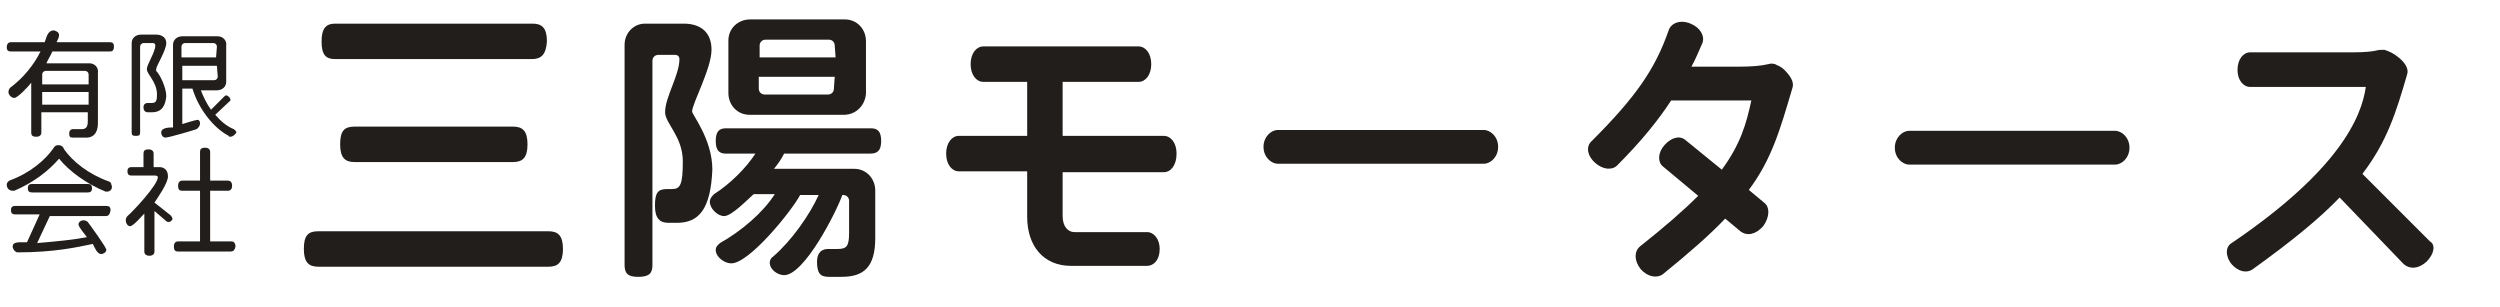
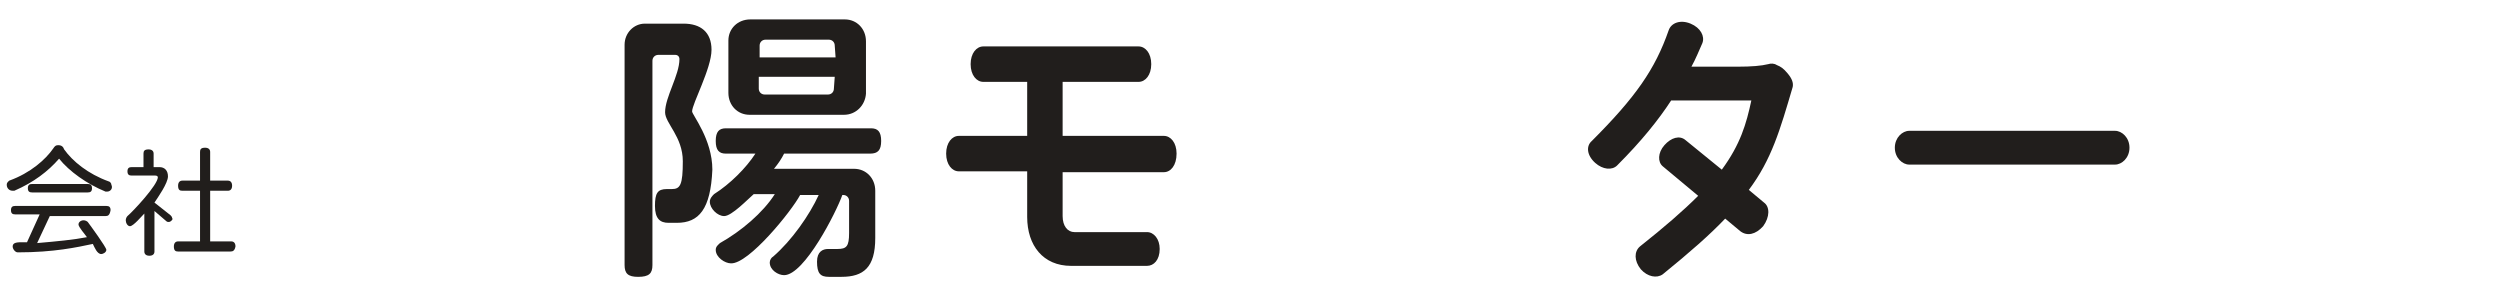
<svg xmlns="http://www.w3.org/2000/svg" version="1.1" id="レイヤー_1" x="0px" y="0px" viewBox="0 0 296.2 36.4" style="enable-background:new 0 0 296.2 36.4;" xml:space="preserve">
  <style type="text/css"> .st0{fill:#211E1C;} </style>
  <g>
-     <path class="st0" d="M65,31.6l-27.3,0c-1.1,0-1.7-0.5-1.7-2.1s0.5-2.1,1.7-2.1l27.3,0c1.1,0,1.7,0.5,1.7,2.1S66.1,31.6,65,31.6z M63,7L39.7,7c-1.1,0-1.6-0.5-1.6-2.1c0-1.5,0.5-2.1,1.6-2.1l23.4,0c1.1,0,1.7,0.5,1.7,2.1C64.7,6.5,64.1,7,63,7z M60.8,19.2 l-18.8,0c-1.1,0-1.7-0.5-1.7-2.1S40.8,15,42,15l18.8,0c1.1,0,1.7,0.5,1.7,2.1S61.9,19.2,60.8,19.2z" />
    <path class="st0" d="M80.2,26.4l-1,0c-1,0-1.6-0.5-1.6-2c0-1.5,0.3-2,1.4-2l0.6,0c1,0,1.3-0.5,1.3-3.3c0-2.9-2.1-4.5-2.1-5.8 c0-1.8,1.7-4.4,1.7-6.3c0-0.3-0.2-0.5-0.5-0.5l-2,0c-0.4,0-0.7,0.3-0.7,0.7l0,24.2c0,1-0.4,1.4-1.7,1.4c-1.2,0-1.6-0.4-1.6-1.4 l0-26.1c0-1.4,1.1-2.5,2.4-2.5l4.6,0c2,0,3.3,1,3.3,3.1c0,2.2-2.3,6.4-2.3,7.3c0,0.4,2.4,3.3,2.4,6.9 C84.2,24.8,82.8,26.4,80.2,26.4z M103.1,18.2l-10.2,0c-0.3,0.6-0.7,1.2-1.2,1.8l9.5,0c1.4,0,2.5,1.1,2.5,2.6l0,5.6 c0,3.5-1.4,4.6-4,4.6l-1.5,0c-1,0-1.4-0.4-1.4-1.8c0-1.2,0.7-1.5,1.3-1.5l1.1,0c1.1,0,1.4-0.3,1.4-1.9l0-3.8c0-0.4-0.3-0.7-0.7-0.7 h-0.1c-0.7,2-4.5,9.5-6.9,9.5c-0.7,0-1.7-0.6-1.7-1.5c0-0.3,0.2-0.6,0.4-0.7c2.2-1.9,4.3-4.9,5.4-7.3l-2.2,0 c-1,1.9-6.1,8.2-8.2,8.1c-0.7,0-1.8-0.7-1.8-1.6c0-0.4,0.3-0.6,0.5-0.8c2.5-1.4,5.1-3.6,6.5-5.8l-2.5,0c-0.7,0.6-2.6,2.6-3.5,2.6 c-0.8,0-1.7-0.9-1.7-1.7c0-0.4,0.3-0.7,0.5-0.9c1.9-1.2,3.8-3.1,4.9-4.8l-3.5,0c-0.8,0-1.2-0.4-1.2-1.5c0-1.1,0.4-1.5,1.2-1.5 l17.2,0c0.8,0,1.2,0.4,1.2,1.5C104.4,17.8,104,18.2,103.1,18.2z M100,13.6l-11.2,0c-1.4,0-2.5-1.1-2.5-2.6l0-6.2 c0-1.4,1.1-2.5,2.6-2.5l11.2,0c1.4,0,2.5,1.1,2.5,2.6l0,6.2C102.5,12.5,101.4,13.6,100,13.6z M98.9,9.1l-9,0l0,1.4 c0,0.4,0.3,0.7,0.7,0.7l7.5,0c0.4,0,0.7-0.3,0.7-0.7L98.9,9.1z M98.9,5.4c0-0.4-0.3-0.7-0.7-0.7l-7.5,0c-0.4,0-0.7,0.3-0.7,0.7 l0,1.4l9,0L98.9,5.4z" />
    <path class="st0" d="M137.9,20.4l-12,0l0,5.2c0,1.2,0.6,1.9,1.4,1.9l8.6,0c0.8,0,1.5,0.8,1.5,2c0,1.3-0.7,2-1.5,2l-9,0 c-3.3,0-5.2-2.4-5.2-5.8l0-5.4l-8.1,0c-0.8,0-1.5-0.8-1.5-2.1c0-1.3,0.7-2.1,1.5-2.1l8.1,0l0-6.4l-5.2,0c-0.8,0-1.5-0.8-1.5-2.1 c0-1.3,0.7-2.1,1.5-2.1l18.4,0c0.8,0,1.5,0.8,1.5,2.1c0,1.3-0.7,2.1-1.5,2.1l-9,0l0,6.4l12,0c0.8,0,1.5,0.8,1.5,2.1 C139.4,19.6,138.7,20.4,137.9,20.4z" />
-     <path class="st0" d="M175.8,19.4l-24.4,0c-0.8,0-1.7-0.8-1.7-2c0-1.2,0.9-2,1.7-2l24.4,0c0.8,0,1.7,0.8,1.7,2 C177.5,18.6,176.6,19.4,175.8,19.4z" />
    <path class="st0" d="M207.2,22.5l1.8,1.5c0.7,0.5,0.7,1.7-0.1,2.8c-0.9,1-1.9,1.2-2.7,0.6l-1.8-1.5c-1.8,1.9-4.2,4-7.4,6.6 c-0.7,0.5-1.8,0.3-2.6-0.6c-0.8-1-0.8-2.1-0.1-2.7c2.9-2.3,5.1-4.2,6.9-6l-4.2-3.5c-0.6-0.5-0.6-1.6,0.2-2.5 c0.8-0.9,1.8-1.2,2.5-0.6l4.3,3.5c2.2-3,2.9-5.4,3.5-8.2l-9.5,0c-1.5,2.3-3.5,4.8-6.4,7.7c-0.6,0.6-1.7,0.5-2.6-0.3 c-1-0.9-1.1-2-0.4-2.6c5.2-5.2,7.5-8.5,9.1-13.1c0.3-0.9,1.4-1.3,2.6-0.8c1.2,0.5,1.7,1.5,1.4,2.3c-0.4,0.9-0.8,1.9-1.3,2.8l5.5,0 c1.6,0,2.8-0.1,3.6-0.3c0.3-0.1,0.7-0.1,1,0.1c0.5,0.2,0.8,0.4,1.3,1c0.5,0.6,0.7,1.1,0.6,1.6C210.9,15.4,209.9,18.9,207.2,22.5z" />
    <path class="st0" d="M250.6,19.5l-24.4,0c-0.8,0-1.7-0.8-1.7-2c0-1.2,0.9-2,1.7-2l24.4,0c0.8,0,1.7,0.8,1.7,2 C252.3,18.7,251.4,19.5,250.6,19.5z" />
-     <path class="st0" d="M287.5,31c-1,0.9-2,0.9-2.7,0.3l-7.6-7.9c-2.4,2.5-5.7,5.2-10.3,8.5c-0.7,0.5-1.7,0.3-2.5-0.6 c-0.8-1-0.7-2.1,0-2.5c12.7-8.6,15.4-14.9,15.9-18.5l-13.7,0c-0.8,0-1.5-0.8-1.5-2c0-1.3,0.7-2.1,1.5-2.1l12.2,0 c1.4,0,2.2-0.1,2.7-0.2c0.3-0.1,0.6-0.1,1-0.1c0.6,0.2,1.1,0.4,1.8,1c0.7,0.6,1.1,1.3,0.9,1.9c-1.3,4.5-2.4,8-5.3,11.8l8,8 C288.6,29,288.4,30.1,287.5,31z" />
  </g>
  <g>
-     <path class="st0" d="M13,6.1l-6.8,0C6,6.6,5.7,7,5.5,7.5l5.1,0c0.6,0,1.1,0.5,1,1.1l0,6c0,1.1-0.5,1.8-1.6,1.7l-1.4,0 c-0.3,0-0.4-0.1-0.4-0.5c0-0.4,0.3-0.5,0.4-0.5c0.3,0,0.6,0,1.1,0c0.5,0,0.7-0.3,0.7-0.9l0-1.1l-5.5,0l0,2.4c0,0.3-0.2,0.5-0.6,0.5 c-0.5,0-0.6-0.2-0.6-0.5l0-5.9c-0.3,0.4-1.6,1.8-2,1.8c-0.4,0-0.7-0.4-0.7-0.7c0-0.2,0.1-0.4,0.2-0.5C2.8,9.2,4,7.7,4.8,6.1l-3.5,0 C1,6.1,0.8,6,0.8,5.6C0.8,5.2,1,5,1.3,5l4,0c0.2-0.5,0.3-1.4,1.1-1.4C6.7,3.7,7,3.8,7,4.2C7,4.4,6.8,4.8,6.7,5L13,5 c0.3,0,0.5,0.1,0.5,0.5C13.5,6,13.3,6.1,13,6.1z M10.5,10.9l-5.5,0l0,1.5l5.5,0L10.5,10.9z M10.5,8.8c0-0.2-0.2-0.4-0.4-0.4l-4.7,0 C5.2,8.4,5,8.6,5,8.8l0,1.2l5.5,0L10.5,8.8z" />
-     <path class="st0" d="M18,13.3l-0.5,0c-0.3,0-0.5-0.2-0.5-0.6c0-0.4,0.3-0.5,0.5-0.5h0.5c0.5,0,0.6-0.3,0.6-1c0-1.5-1.2-2.4-1.2-3 c0-0.6,1-2,1-2.8c0-0.2-0.1-0.3-0.3-0.3l-1.1,0c-0.2,0-0.4,0.2-0.4,0.4l0,10.2c0,0.3-0.1,0.4-0.5,0.4c-0.4,0-0.5-0.1-0.5-0.4 l0-10.6c0-0.6,0.5-1,1.1-1l1.8,0c0.6,0,1.2,0.3,1.2,1c0,0.9-1.2,2.7-1.2,3.1c0,0.1,0,0.1,0,0.2c0.5,0.5,1.2,2,1.2,3 C19.6,12.5,19.2,13.3,18,13.3z M27.3,16.2c-0.1,0-0.2,0-0.2-0.1c-1.9-1-3.6-3.3-4.3-5.6l-1.2,0l0,4.2c0.3-0.1,1.6-0.5,1.8-0.5 c0.2,0,0.3,0.2,0.3,0.4c0,0.4-0.3,0.6-0.4,0.7c-0.6,0.2-3.3,1-3.7,1c-0.3,0-0.5-0.3-0.5-0.6c0-0.6,1-0.6,1.4-0.6l0-9.8 c0-0.6,0.5-1,1.1-1l4.2,0c0.6,0,1.1,0.5,1,1.1l0,4.3c0,0.6-0.5,1-1.1,1l-1.9,0c0.3,0.8,0.7,1.6,1.2,2.3l1.5-1.5 c0.1-0.1,0.2-0.2,0.3-0.2c0.2,0,0.5,0.3,0.5,0.5c0,0.1,0,0.2-0.1,0.2l-1.7,1.6c0.6,0.7,1.4,1.4,2.2,1.7c0.1,0.1,0.3,0.2,0.3,0.4 C27.9,15.9,27.6,16.2,27.3,16.2z M25.7,7.8l-4.1,0l0,1.7l3.8,0c0.2,0,0.4-0.2,0.4-0.4L25.7,7.8z M25.7,5.5c0-0.2-0.2-0.4-0.4-0.4 l-3.4,0c-0.2,0-0.4,0.2-0.4,0.4l0,1.3l4.1,0L25.7,5.5z" />
    <path class="st0" d="M12.7,22.7c-0.1,0-0.1,0-0.2,0c-2.2-0.9-4.3-2.4-5.5-3.9c-1.3,1.5-3,2.8-5.3,3.8c0,0-0.1,0-0.2,0 c-0.4,0-0.7-0.3-0.7-0.7c0-0.3,0.2-0.4,0.3-0.5c2.5-0.9,4.3-2.5,5.2-3.8c0.2-0.3,0.3-0.4,0.6-0.4c0.4,0,0.6,0.2,0.7,0.5 c1,1.4,2.8,2.9,5.3,3.8c0.1,0,0.3,0.2,0.3,0.4C13.4,22.3,13.1,22.7,12.7,22.7z M12.5,25.6l-6.6,0l-1.5,3.2c2.3-0.2,4.4-0.4,5.9-0.7 c-0.2-0.3-1-1.2-1-1.5c0-0.3,0.3-0.5,0.6-0.5c0.2,0,0.4,0.1,0.5,0.2c0.3,0.4,2.2,3,2.2,3.3c0,0.3-0.4,0.5-0.6,0.5 c-0.5,0-0.8-0.8-1-1.2c-1.9,0.4-4.6,1-8.9,1h0c-0.3,0-0.6-0.4-0.6-0.7c0-0.5,0.6-0.5,1.2-0.5l0.5,0l1.5-3.3l-2.9,0 c-0.3,0-0.5-0.1-0.5-0.5c0-0.4,0.2-0.5,0.5-0.5l10.8,0c0.3,0,0.5,0.1,0.5,0.5C13,25.5,12.8,25.6,12.5,25.6z M10.4,22.8l-6.6,0 c-0.3,0-0.5-0.1-0.5-0.5c0-0.4,0.2-0.5,0.5-0.5l6.6,0c0.3,0,0.5,0.1,0.5,0.5C10.9,22.7,10.7,22.8,10.4,22.8z" />
    <path class="st0" d="M20,26.3c-0.1,0-0.2,0-0.3-0.1l-1.4-1.2l0,4.8c0,0.3-0.2,0.5-0.6,0.5c-0.4,0-0.6-0.2-0.6-0.5l0-4.5 c-0.3,0.3-1.3,1.5-1.7,1.5c-0.3,0-0.5-0.4-0.5-0.7c0-0.2,0.1-0.4,0.2-0.5c0.7-0.6,3.6-3.7,3.6-4.6c0-0.1-0.1-0.2-0.3-0.2l-2.8,0 c-0.3,0-0.5-0.1-0.5-0.5c0-0.4,0.2-0.5,0.5-0.5l1.4,0l0-1.6c0-0.3,0.1-0.5,0.6-0.5c0.4,0,0.6,0.2,0.6,0.5l0,1.6l0.7,0 c0.6,0,1,0.4,1,1.1c0,0.8-1.2,2.5-1.6,3.1l1.9,1.5c0.1,0.1,0.2,0.2,0.2,0.4C20.6,25.8,20.3,26.3,20,26.3z M27.3,29.8l-6.2,0 c-0.3,0-0.5-0.1-0.5-0.6c0-0.4,0.2-0.6,0.5-0.6l2.6,0l0-6l-2.1,0c-0.3,0-0.5-0.1-0.5-0.6c0-0.4,0.2-0.6,0.5-0.6l2.1,0l0-3.4 c0-0.3,0.1-0.5,0.6-0.5c0.4,0,0.6,0.2,0.6,0.5l0,3.4l2.1,0c0.3,0,0.5,0.2,0.5,0.6c0,0.4-0.2,0.6-0.5,0.6l-2.1,0l0,6l2.5,0 c0.3,0,0.5,0.2,0.5,0.6C27.8,29.7,27.6,29.8,27.3,29.8z" />
  </g>
</svg>